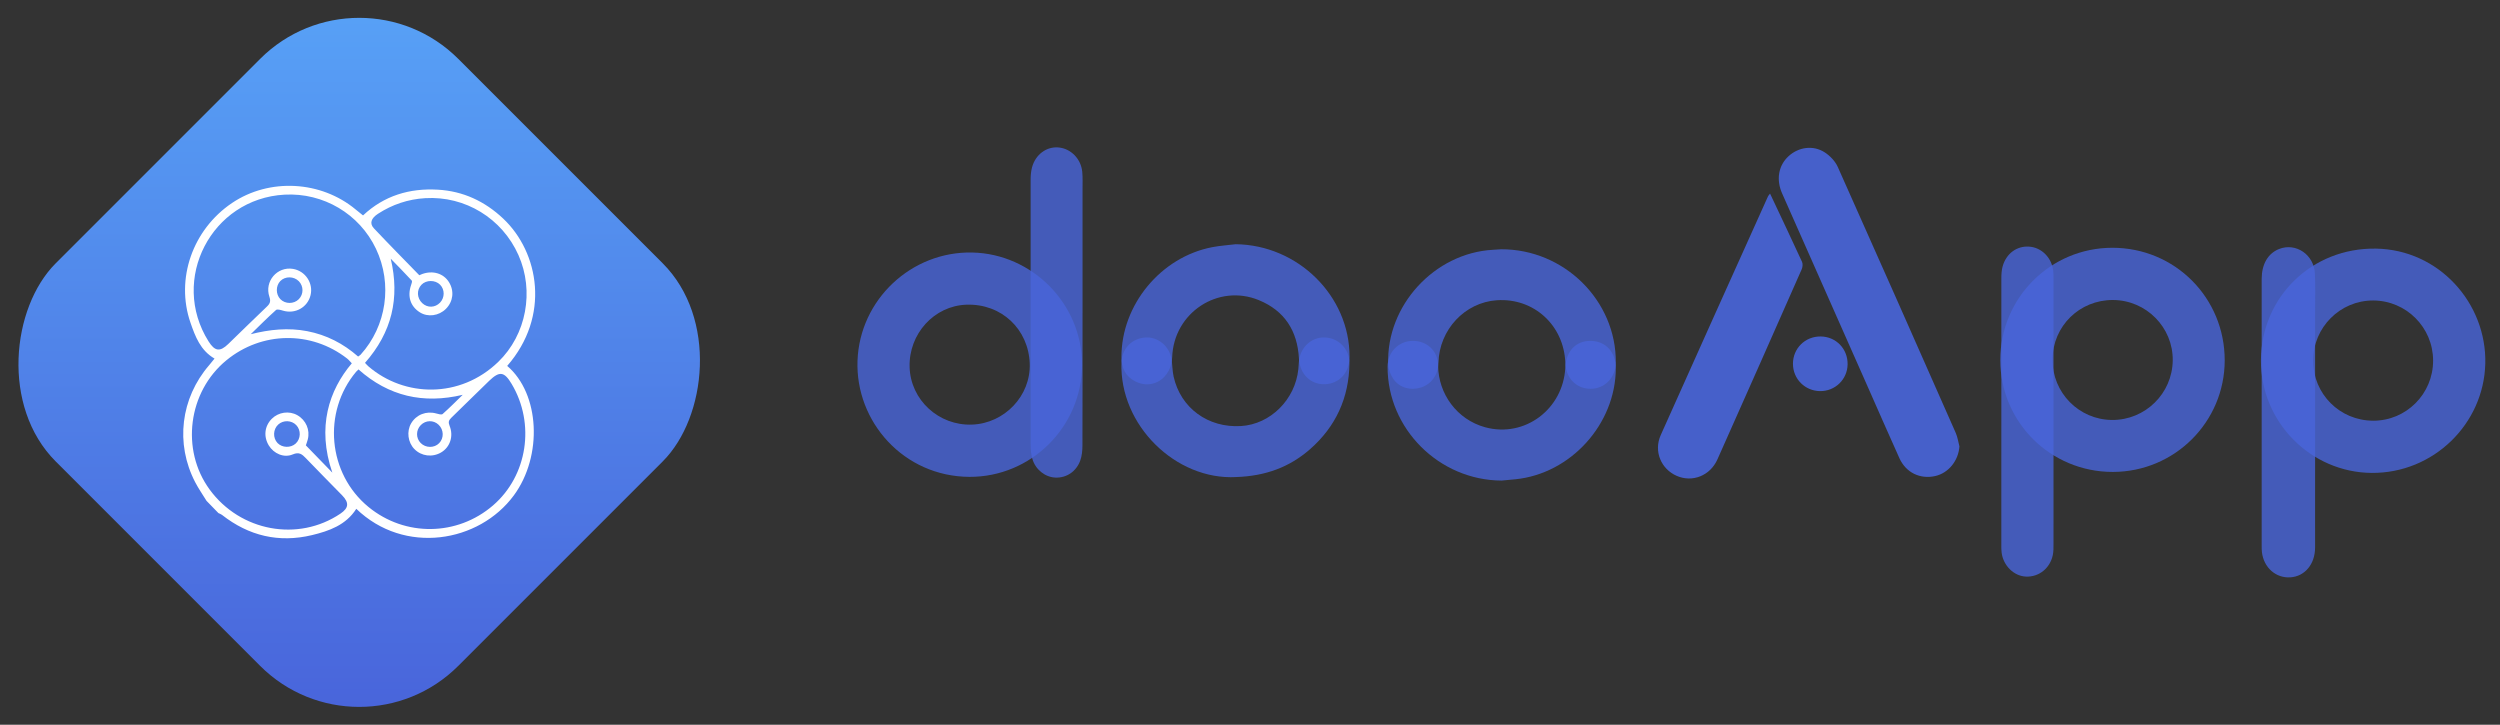
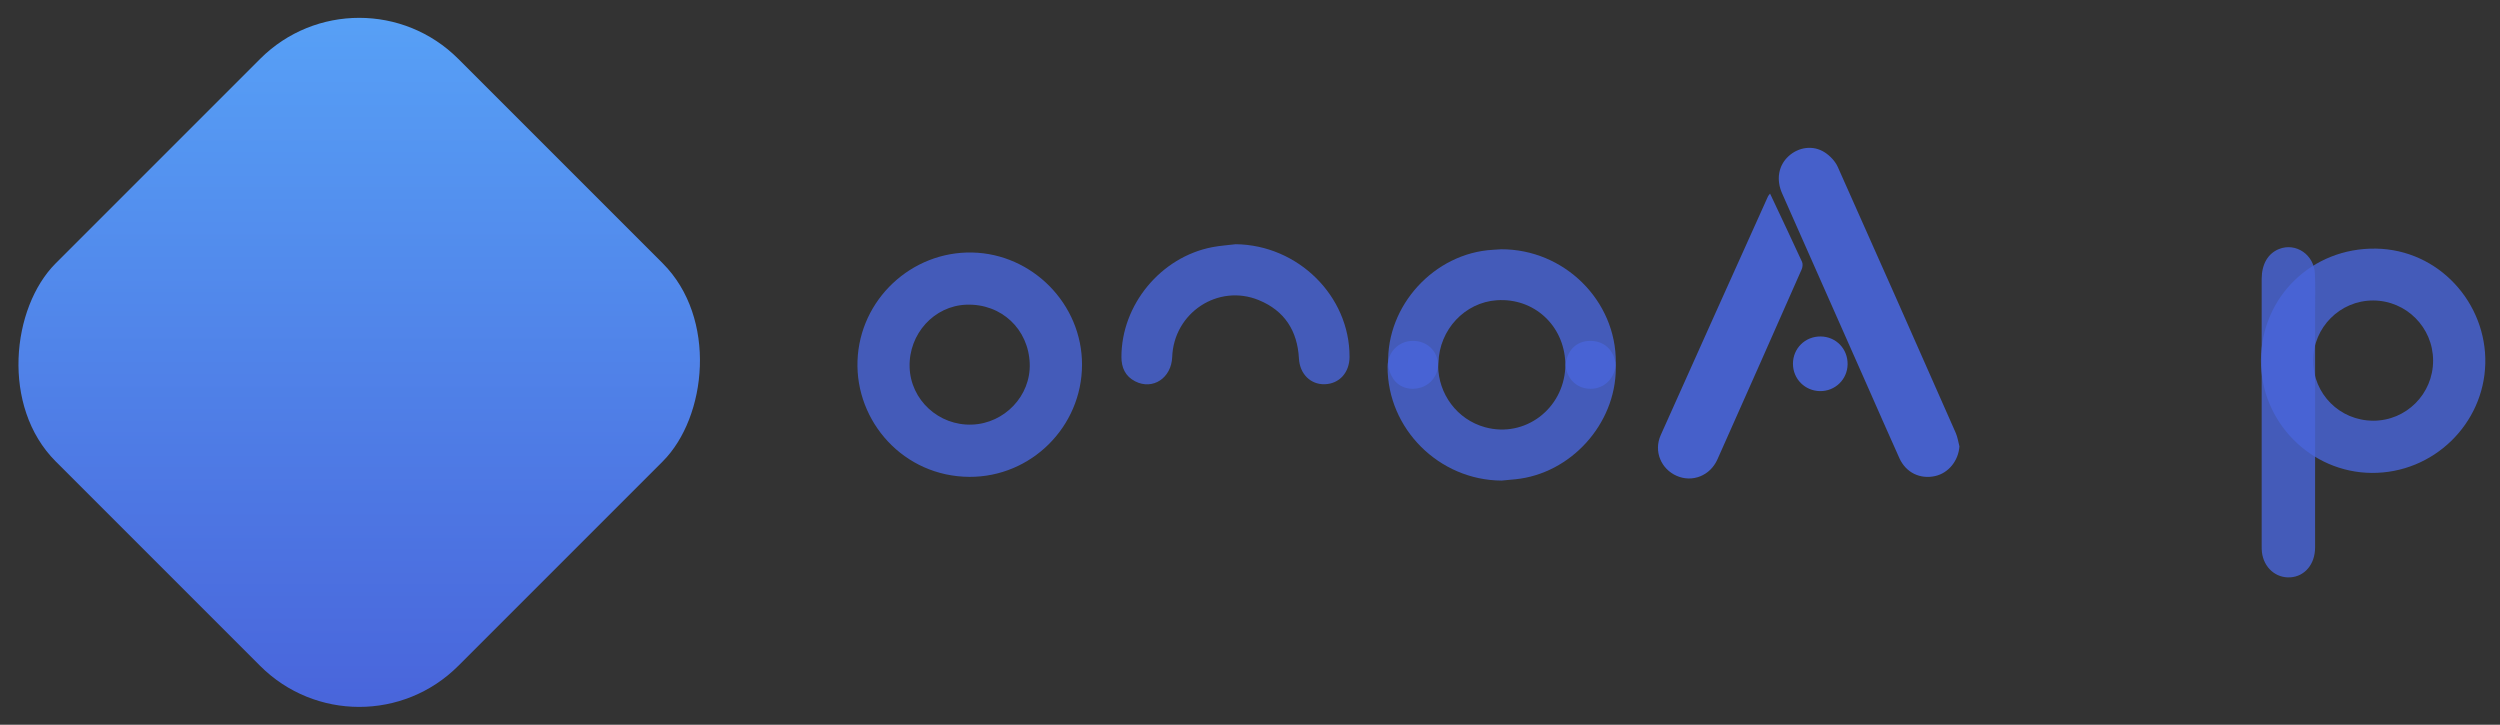
<svg xmlns="http://www.w3.org/2000/svg" id="Baseline" viewBox="0 0 2732 792">
  <rect x="0" y="0" width="2732" height="792" fill="#333333" stroke="none" />
  <defs>
    <style>      .cls-1 {        fill: #fff;      }      .cls-2 {        fill: url(#Dégradé_logo);      }      .cls-3 {        opacity: .9;      }      .cls-3, .cls-4 {        fill: #4965db;      }      .cls-4 {        opacity: .8;      }    </style>
    <linearGradient id="Dégradé_logo" data-name="Dégradé logo" x1="4601.62" y1="-2367.22" x2="4601.62" y2="-1614.23" gradientTransform="translate(2238.72 -4265.49) rotate(135)" gradientUnits="userSpaceOnUse">
      <stop offset="0" stop-color="#4965db" />
      <stop offset="1" stop-color="#57a0f6" />
    </linearGradient>
  </defs>
  <g>
    <path class="cls-4" d="m2470.74,393.48c.51-68.97,55.67-122.88,125.63-121.79,69.04,1.07,121.06,59.73,119.56,125.49-1.5,66-56.57,120.06-124.03,119.62-66.99-.44-121.65-56.08-121.16-123.32Zm188.16.64c0-36.25-29.33-65.68-65.53-65.75-36.15-.06-65.54,29.4-65.57,65.72-.02,36.4,29.04,65.52,65.52,65.66,36.18.14,65.57-29.28,65.58-65.63Z" />
    <path class="cls-4" d="m2529.95,450.71c0,49.24.06,98.47-.03,147.71-.03,18.14-11.25,31.46-26.95,32.49-15.92,1.04-29.12-10.57-31.13-27.46-.29-2.39-.28-4.83-.28-7.25-.01-97.13-.02-194.25,0-291.38,0-16.15,6.91-27.9,18.97-32.7,18.33-7.28,38.27,6.1,39.2,26.86.63,13.96.21,27.97.21,41.96.01,36.59,0,73.18,0,109.77Z" />
-     <path class="cls-4" d="m2244.09,449.21c0,48.42.02,96.84-.03,145.25,0,4.02.07,8.14-.74,12.04-3.03,14.58-15.21,24.2-29.38,23.6-13.1-.55-24.69-11.85-26.55-26.04-.38-2.92-.34-5.9-.34-8.86-.02-97.11-.03-194.21.04-291.32,0-4.25.26-8.67,1.38-12.73,3.91-14.16,15.56-22.6,29.13-21.62,13.44.97,24.5,12.02,26.16,26.36.37,3.19.32,6.44.32,9.67.02,47.88.01,95.76.01,143.64Z" />
-     <path class="cls-4" d="m2308.84,515.72c-68.08.02-122.87-54.46-122.9-122.19-.03-67.88,54.66-122.72,122.42-122.76,68.35-.04,122.87,54.6,122.8,123.09-.07,67.34-54.78,121.84-122.32,121.86Zm.29-187.88c-36.62-.17-65.82,28.5-66.12,64.92-.29,36.34,28.79,65.93,65.04,66.18,36.24.24,65.89-28.86,66.32-65.1.43-36.07-28.99-65.82-65.24-65.99Z" />
    <path class="cls-3" d="m2141.25,487.76c-1,15.55-11.81,29.15-26.41,32.45-16.58,3.74-32.06-3.73-39.17-19.49-11.59-25.69-22.86-51.53-34.27-77.3-31.31-70.7-62.65-141.4-93.93-212.11-6.71-15.18-3.93-30.61,7.13-40.68,10.98-10,26.92-12.29,39.53-4.08,5.76,3.75,11.38,9.58,14.14,15.77,43.31,96.81,86.17,193.82,129,290.84,2.01,4.56,2.68,9.72,3.98,14.6Z" />
    <path class="cls-3" d="m1989.55,367.69c16.85.13,29.81,13.55,29.51,30.55-.3,16.46-13.66,29.38-30.16,29.16-16.51-.21-29.54-13.35-29.56-29.81-.03-16.86,13.28-30.03,30.21-29.9Z" />
    <path class="cls-3" d="m1934.31,211.56c12,25.47,23.65,49.96,34.95,74.6,1.02,2.23.66,5.8-.38,8.16-30.58,69.31-61.24,138.58-92.11,207.76-7.96,17.84-27.37,25.38-44.39,17.97-17.21-7.49-25.41-26.92-17.55-44.54,38.89-87.08,78.13-174.01,117.27-260.99.3-.68.9-1.23,2.21-2.97Z" />
    <path class="cls-4" d="m1640.93,525.18c-68.32-.38-124.74-56.58-124.57-124.38.04-15.78,11.72-27.97,27.08-28.27,15.65-.3,27.99,10.74,28.13,26.93.27,31.03,20.67,59.06,51.4,67.45,43.24,11.81,85.46-19.78,87.61-65.45.84-17.85,11.71-29.17,27.77-28.93,16.54.25,27.51,12.35,27.41,30.24-.33,60.8-49.29,114.84-109.59,120.96-5.07.52-10.16.96-15.23,1.44Z" />
    <path class="cls-4" d="m1640.29,272.4c69.1-.27,125.96,56.17,125.47,123.72-.12,16.31-11.9,28.69-27.36,28.75-15.79.07-27.21-11.57-27.81-28.35-1.48-41.07-34.4-71.15-74.85-68.42-34.98,2.36-62.82,32.1-63.79,68.13-.36,13.3-7.34,23.31-18.93,27.16-11.16,3.71-23.56.53-30.26-9.14-3.18-4.59-5.55-10.72-5.74-16.24-2.25-64.07,50.5-121.47,114.42-125.04,3.22-.18,6.43-.41,8.86-.57Z" />
-     <path class="cls-4" d="m1350.92,521.33c-66.05,3.57-127.74-56.7-125.39-125.15.52-15.22,11.32-26.43,26.37-27.37,13.49-.84,26,9.43,28.32,23.57,1.04,6.34.92,12.91,2.31,19.15,7.65,34.36,37.67,56.26,73.68,54.06,32.15-1.97,59.24-28.9,62.64-62.29.24-2.4.36-4.82.53-7.23,1.08-15.97,13.26-27.75,28.25-27.29,15.14.46,27.29,12.62,27.06,28.48-.55,37.48-14.89,68.96-43.15,93.69-22.27,19.48-48.49,29.29-80.6,30.36Z" />
    <path class="cls-4" d="m1350.4,266.89c67.99.78,124.55,56.5,124.38,123.1-.04,17.17-11.18,29.45-27.12,29.9-15.33.43-27.26-11.08-28.18-28.07-1.64-30.3-15.68-52.27-43.8-63.82-44.51-18.28-92.94,13.78-94.7,62.08-.84,23.08-21.27,36.56-40.55,26.61-10.67-5.51-14.92-14.79-14.93-26.53-.06-57.07,43.01-109.3,99.36-120.07,8.41-1.61,17.02-2.16,25.54-3.2Z" />
    <path class="cls-4" d="m1059.39,521.11c-71.84-.38-124.68-60.29-122.3-126.89,2.4-66.91,58.91-119.6,125.23-118.28,65.7,1.31,120.33,56.25,120.12,122.83-.21,67.6-55.56,122.63-123.06,122.34Zm65.91-123.66c-1.32-37.99-31.12-65.79-69.14-64.49-35.31,1.21-63.17,31.79-62.14,68.21,1.02,35.85,31.83,64.2,68.27,62.83,35.59-1.34,64.22-31.59,63-66.55Z" />
-     <path class="cls-4" d="m1182.99,341.97c0,48.43.07,96.86-.1,145.29-.02,5.28-.59,10.85-2.32,15.79-4.28,12.22-15.17,19.36-27.19,18.86-11.28-.47-21.83-8.69-25.23-20.52-1.39-4.82-1.86-10.06-1.87-15.11-.1-96.59-.1-193.18-.01-289.77,0-4.52.35-9.19,1.51-13.54,3.76-14.14,15.82-22.99,29-21.83,13.39,1.18,24.59,12.46,25.9,26.68.59,6.41.31,12.9.31,19.36.02,44.93.01,89.86.01,134.79Z" />
  </g>
  <g>
    <rect class="cls-2" x="81.47" y="84.93" width="622.14" height="622.14" rx="153.11" ry="153.11" transform="translate(394.99 -161.58) rotate(45)" />
-     <path class="cls-1" d="m225.68,547.31c-4.14-6.75-8.7-13.27-12.34-20.27-21.98-42.21-15.94-91.95,15.3-128.06,1.99-2.3,3.84-4.71,5.8-7.12-15.43-8.96-21.08-24.16-26.28-39.19-16.58-47.94,2.36-101.82,45.41-130.84,40.75-27.48,97.2-24.48,135.18,7.16,2.58,2.15,5.22,4.21,7.97,6.43,23.09-21.7,50.91-29.9,81.74-28.14,27.58,1.57,51.3,12.61,71.45,31.62,39.25,37.02,51.66,106.81,4.35,160.97,35.77,30.46,38.9,98.47,7.32,141.43-38.05,51.76-119.62,65.45-172.22,14.74-11.28,17.72-29.59,24.21-48.37,28.73-36.16,8.7-69.12.93-98.42-22.1-1.12-.88-2.59-1.32-3.89-1.97-4.33-4.45-8.66-8.91-12.98-13.36Zm165.66-157.67c1.47-1.08,2.19-1.45,2.7-2.01,28.41-31.33,35.08-77.29,16.82-115.76-18.1-38.14-57.53-61.47-99.94-59.15-79.85,4.37-125.58,92.66-83.03,160.32,6.86,10.9,12.4,11.71,21.48,2.95,14.14-13.65,28.13-27.47,42.37-41.01,3.39-3.23,4.29-5.8,2.66-10.64-5.7-16.86,8.54-33.36,25.77-30.5,13.48,2.24,22.38,15.55,19.21,28.72-3.21,13.35-16.82,20.91-30.1,16.93-2.48-.74-6.35-1.89-7.65-.72-9.49,8.51-18.48,17.58-27.63,26.46,20.77-5.24,41.05-7.3,61.7-3.33,20.99,4.04,39.4,13.44,55.65,27.74Zm-6.9,7.39c-1.93-1.99-3.35-3.84-5.13-5.23-39.27-30.56-93.24-29.76-131.87,1.89-41.92,34.34-50.17,97.78-18.35,141.27,33.53,45.83,96.68,57.49,142.88,26.38,9.16-6.17,9.78-11.95,1.9-20.05-13.17-13.54-26.54-26.89-39.59-40.54-4.19-4.38-7.38-7.14-14.39-4.16-9.67,4.1-20.74-.91-26.13-9.76-5.96-9.78-4.68-21.28,3.26-29.19,7.38-7.35,19.01-8.98,27.92-3.9,9.45,5.39,14.09,16.12,11.39,26.51-.63,2.42-1.53,4.76-2.09,6.46,9.72,10,18.92,19.48,28.93,29.78-17.09-49.83-3.59-90.08,21.27-119.45Zm14.45-.47c1.66,1.71,2.64,2.9,3.8,3.89,39.41,33.78,100.04,35.25,141.71-4.89,31-29.86,39.61-77.57,22.17-116.77-17.86-40.15-58.22-64.84-101.89-62.23-18.7,1.12-35.94,6.88-51.65,17.09-7.54,4.9-9.45,10.53-4.41,15.89,16.28,17.3,33,34.18,49.59,51.25,1.22-.52,2.13-.97,3.08-1.31,11.79-4.24,23.39-.72,29.35,8.88,5.96,9.6,4.63,21.16-3.34,29.15-7.71,7.73-19.75,9.34-28.49,3.82-10.38-6.56-13.84-17.47-9.58-29.82.55-1.58,1.44-4.12.73-4.89-7.49-8.12-15.27-15.98-22.98-23.91,10.19,43.1,1.18,80.58-28.11,113.83Zm-7.12,7.13c-1.13,1.1-1.91,1.73-2.54,2.49-37.12,44.17-30.98,111.45,13.49,147.87,39.95,32.73,96.92,32.01,136.06-1.73,37.65-32.46,46.36-89.17,20.36-132.75-8.04-13.49-13.16-14.35-24.49-3.49-14,13.42-27.67,27.17-41.63,40.63-2.82,2.72-3.25,4.84-1.7,8.68,4.58,11.35.43,23.35-9.28,29.05-9.63,5.64-21.6,4.12-29.24-3.73-7.12-7.31-8.62-19.3-3.52-28.03,5.59-9.58,16.61-13.84,27.45-10.83,2.27.63,5.73,1.68,6.95.61,7.59-6.7,14.7-13.94,21.97-21-43.1,10.23-80.88,1.59-113.89-27.75Zm-68.03,60.87c-5.17-5.4-14.12-5.69-19.65-.66-5.74,5.22-6.11,14.66-.8,20.25,4.99,5.25,14.3,5.56,19.75.64,5.73-5.17,6.06-14.64.7-20.23Zm2.82-157.23c-5.39-5.56-14.98-5.64-20.26-.18-5.06,5.24-5.04,14.5.06,19.75,5.36,5.53,14.8,5.54,20.21.01,5.32-5.43,5.31-14.1,0-19.59Zm134.03,3.82c-5.46,5.67-5.09,14.53.84,20.13,5.66,5.34,13.97,5.12,19.41-.52,5.28-5.48,5.32-14.31.09-19.63-5.28-5.37-15.16-5.36-20.34.02Zm-.78,153.43c-5.36,5.43-5.41,14.16-.12,19.52,5.53,5.6,14.85,5.7,20.21.2,5.43-5.57,5.15-14.69-.62-20.16-5.56-5.28-14.03-5.09-19.48.43Z" />
  </g>
</svg>